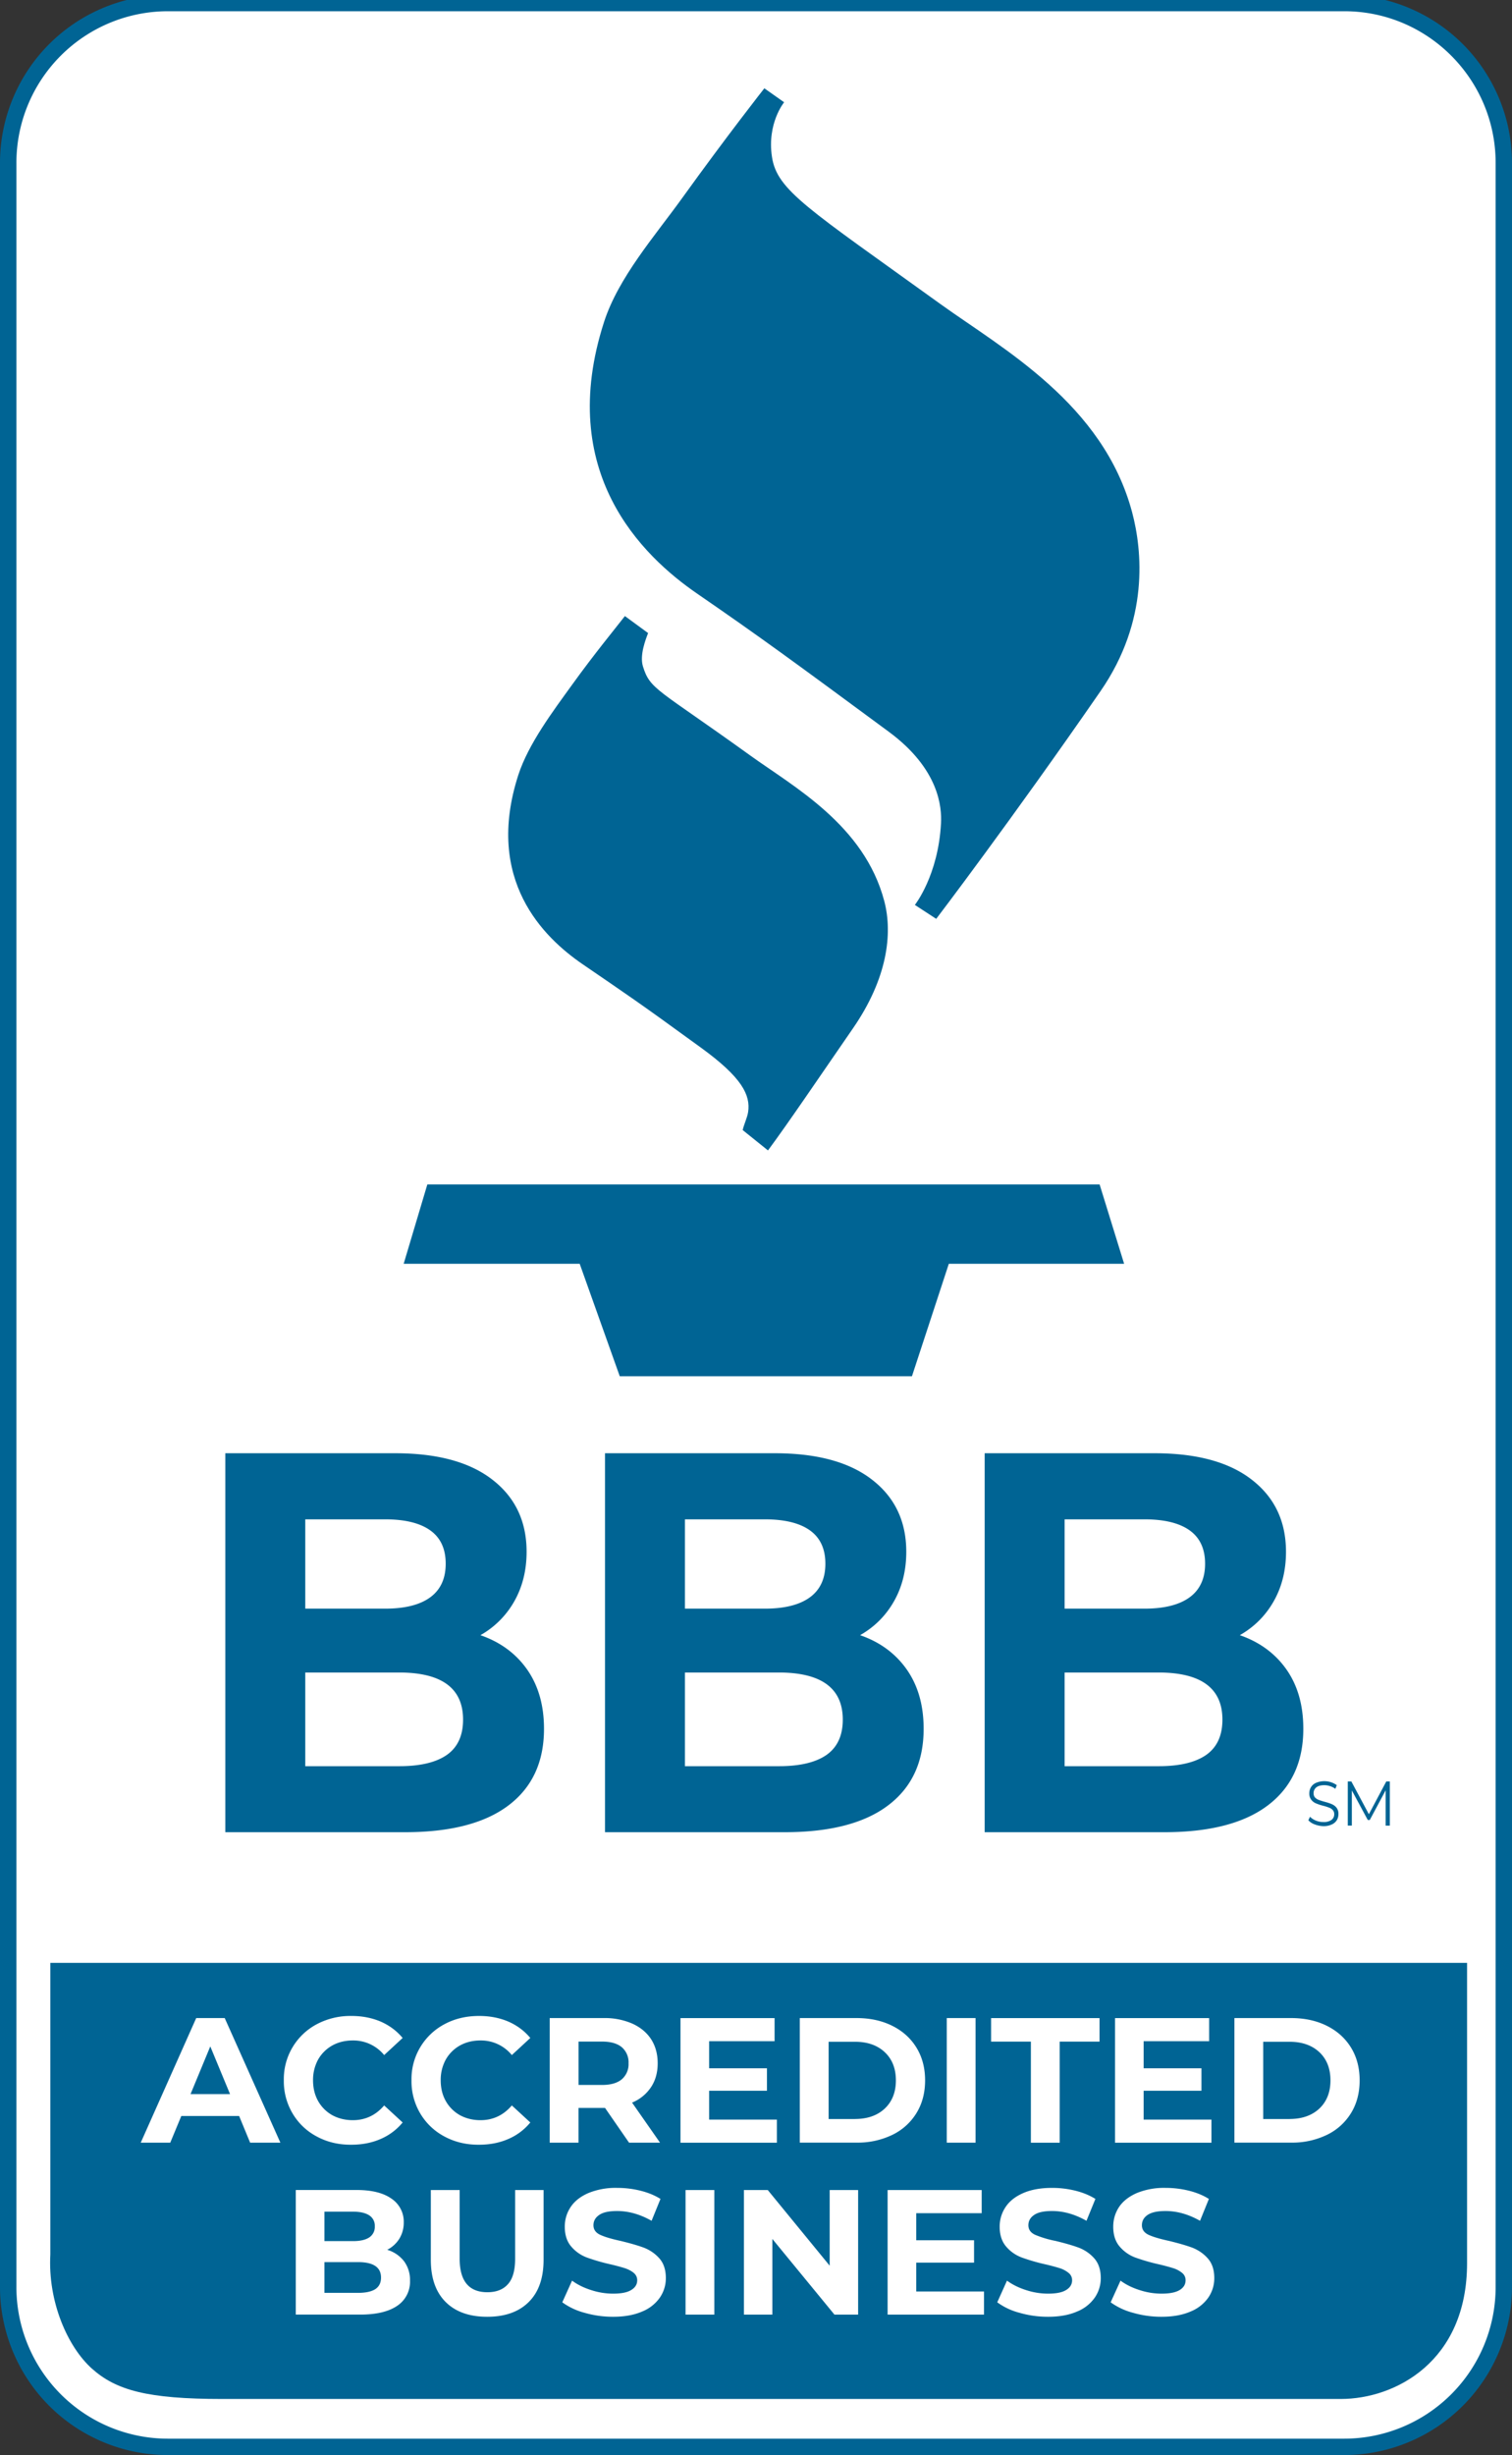
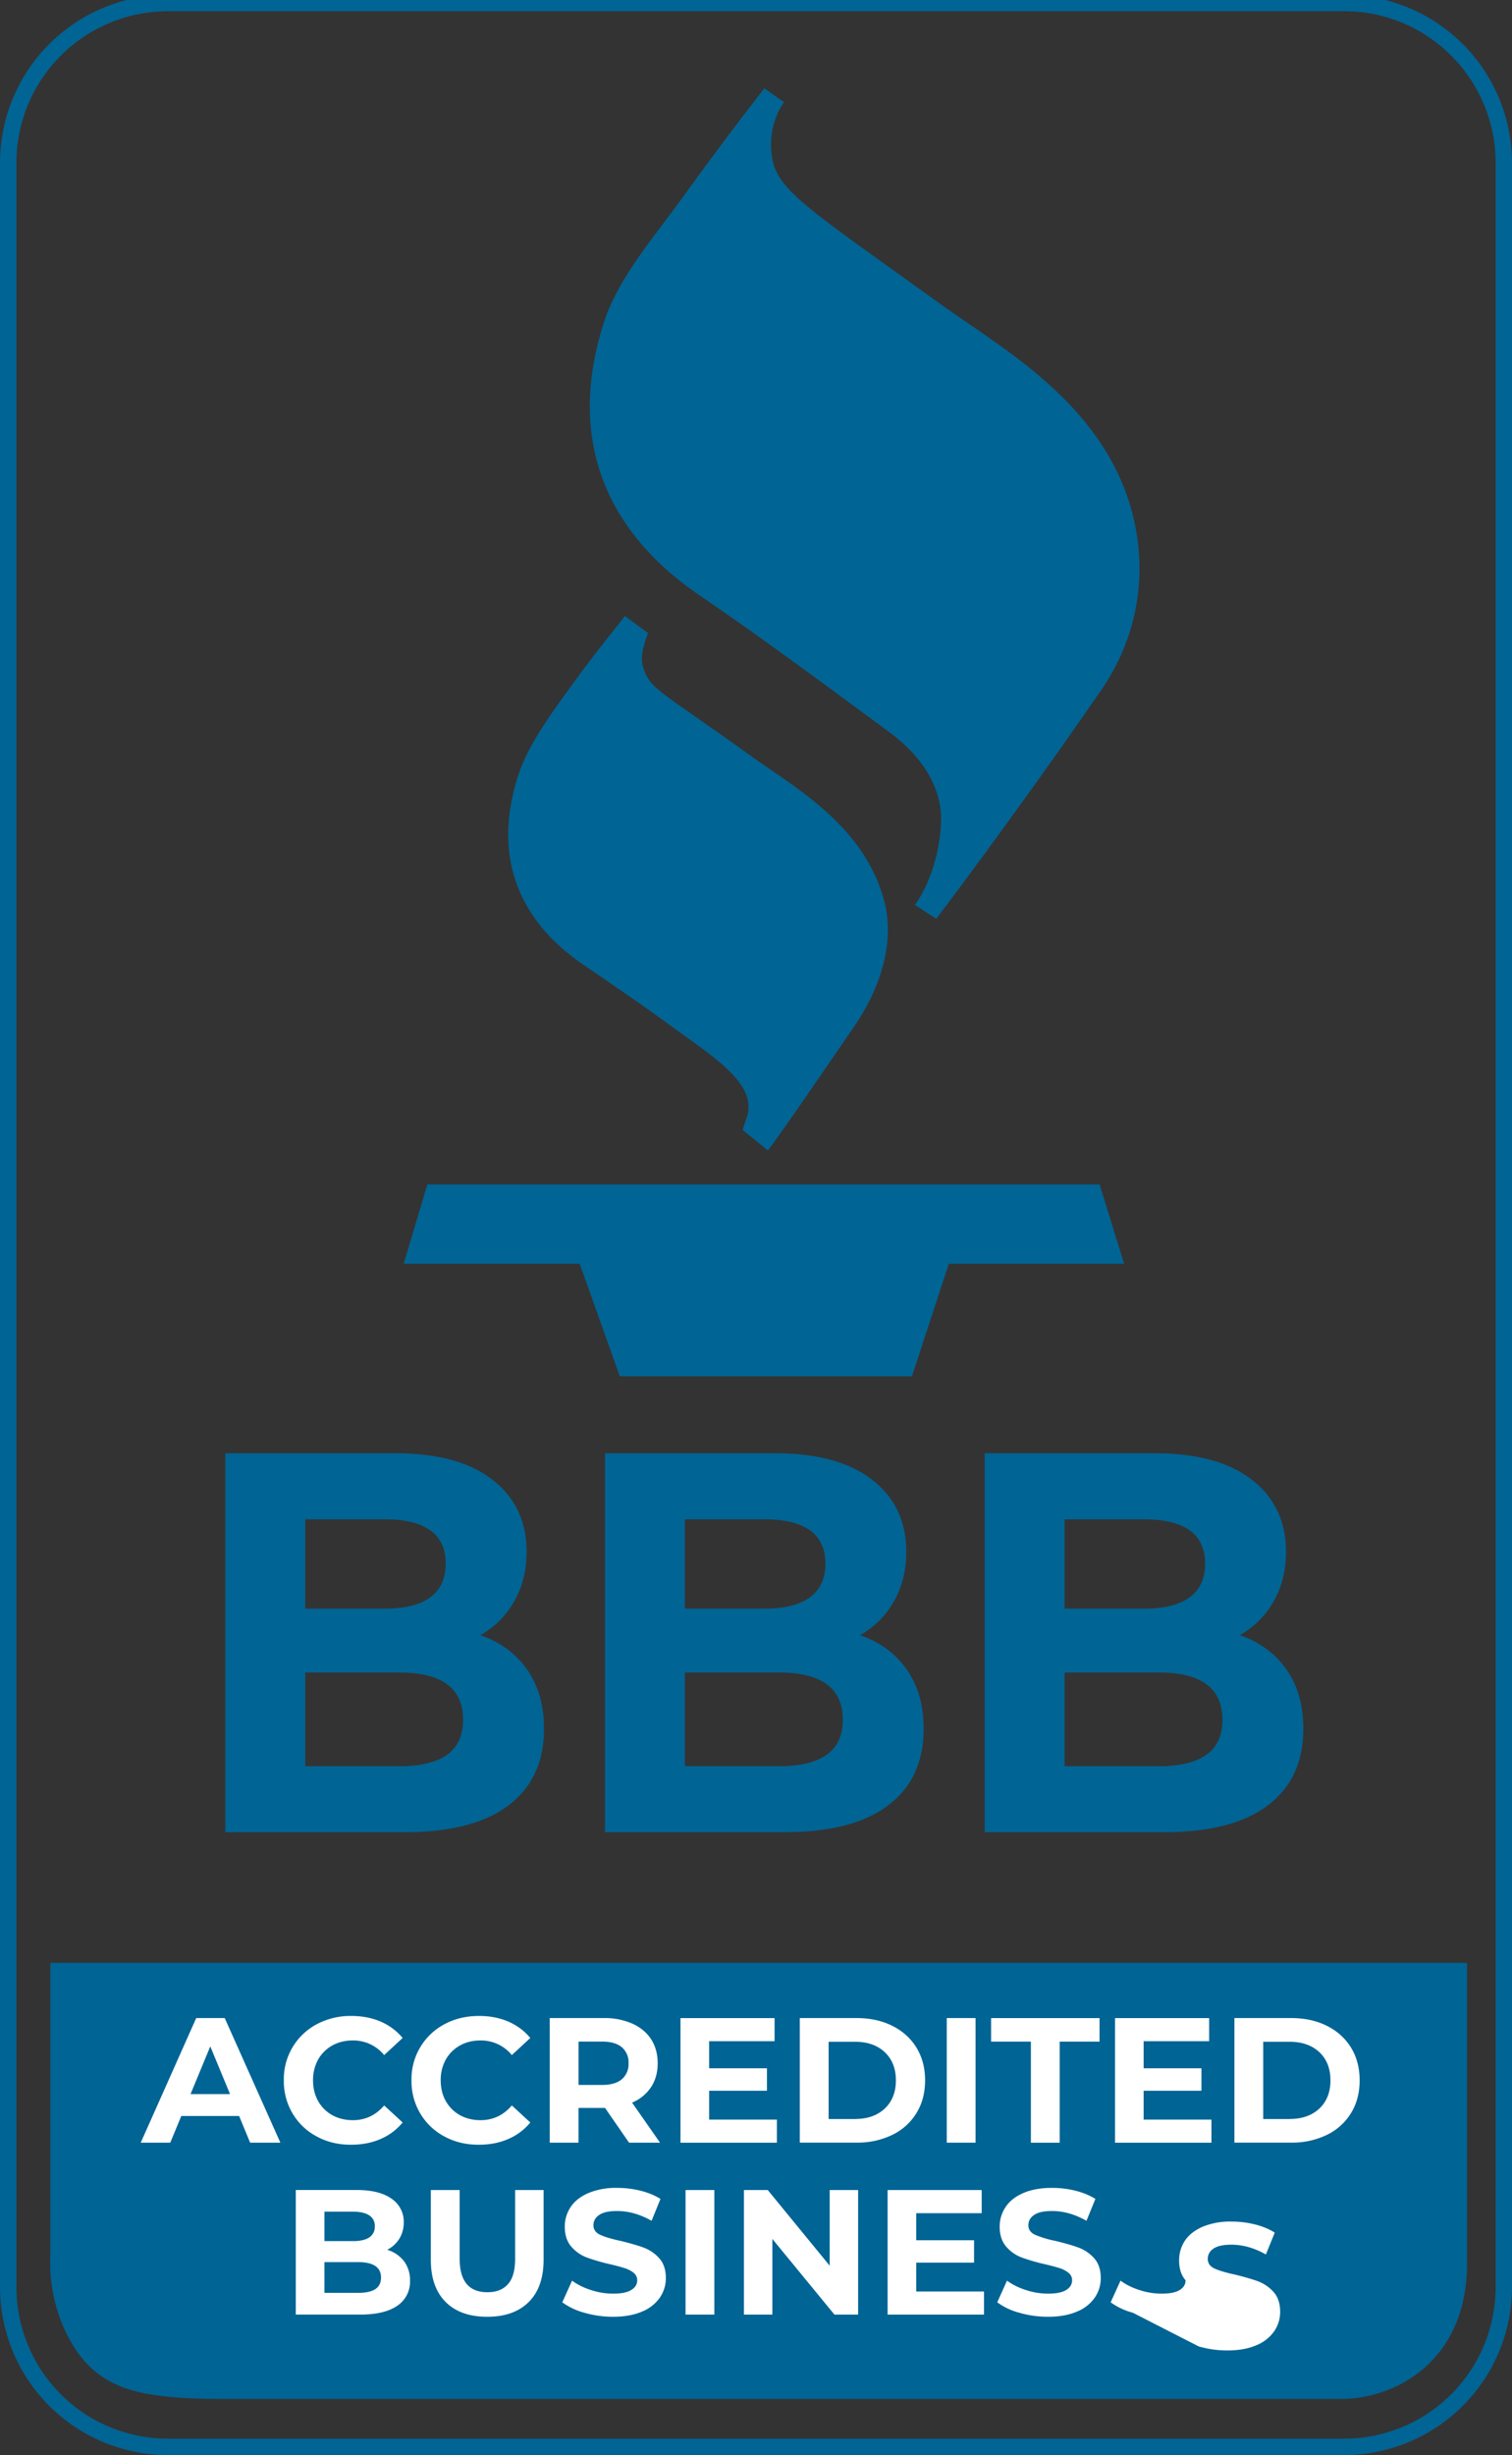
<svg xmlns="http://www.w3.org/2000/svg" width="39.437" height="64" xml:space="preserve">
  <rect width="100%" height="100%" fill="#333333" stroke="none" />
-   <path fill="#FFF" d="M39.224 59.618a4.162 4.162 0 0 1-4.159 4.168H4.372a4.163 4.163 0 0 1-4.158-4.168V4.247A4.162 4.162 0 0 1 4.372.08h30.693a4.161 4.161 0 0 1 4.159 4.167v55.371z" />
  <path fill="#006494" d="M35.064 64H4.372A4.381 4.381 0 0 1 0 59.618V4.247A4.381 4.381 0 0 1 4.372-.134h30.693a4.382 4.382 0 0 1 4.372 4.381v55.372A4.382 4.382 0 0 1 35.064 64zM4.372.293A3.953 3.953 0 0 0 .428 4.247v55.372a3.953 3.953 0 0 0 3.944 3.954h30.693a3.953 3.953 0 0 0 3.945-3.954V4.247c0-2.18-1.77-3.954-3.945-3.954H4.372z" />
  <path fill="#006494" d="M1.313 51.169v7.598c-.068 1.243.455 2.417 1.087 2.982.633.564 1.453.789 3.393.789h29.18c1.419 0 3.292-.976 3.292-3.54v-7.829H1.313z" />
  <g fill="#FFF">
    <path d="M6.237 55.161H4.729l-.288.695h-.77l1.447-3.248h.743l1.452 3.248h-.789l-.287-.695zM6 54.59l-.515-1.243-.515 1.243H6zM8.263 55.696a1.599 1.599 0 0 1-.631-.6 1.64 1.64 0 0 1-.229-.863 1.617 1.617 0 0 1 .86-1.465 1.87 1.87 0 0 1 .902-.215c.282 0 .536.05.764.147.228.1.418.241.573.427l-.482.446a1.038 1.038 0 0 0-.817-.381c-.2 0-.38.044-.538.132a.966.966 0 0 0-.369.368 1.104 1.104 0 0 0-.131.54c0 .2.044.381.131.537a.965.965 0 0 0 .369.37c.158.086.338.131.538.131.325 0 .598-.128.817-.384l.482.444a1.514 1.514 0 0 1-.576.431c-.229.1-.484.149-.766.149-.331.002-.63-.07-.897-.214zM11.593 55.696a1.605 1.605 0 0 1-.631-.6 1.64 1.64 0 0 1-.229-.863 1.617 1.617 0 0 1 .86-1.465c.268-.144.568-.215.903-.215.281 0 .536.05.763.147.228.1.418.241.573.427l-.482.446a1.038 1.038 0 0 0-.817-.381c-.201 0-.38.044-.538.132a.966.966 0 0 0-.369.368 1.093 1.093 0 0 0-.131.54c0 .2.043.381.131.537a.965.965 0 0 0 .369.37c.158.086.337.131.538.131.325 0 .598-.128.817-.384l.482.444a1.51 1.51 0 0 1-.575.431c-.229.1-.484.149-.766.149-.331.002-.63-.07-.898-.214zM16.407 55.856l-.626-.905H15.089v.905h-.751v-3.248h1.406a1.8 1.8 0 0 1 .749.145c.212.097.375.231.49.407.114.178.171.386.171.627s-.058.449-.174.623a1.087 1.087 0 0 1-.494.402l.729 1.044h-.808zm-.19-2.489c-.117-.097-.289-.146-.515-.146h-.612v1.131h.612c.226 0 .398-.049.515-.147a.516.516 0 0 0 .177-.418.517.517 0 0 0-.177-.42zM20.263 55.254v.603h-2.514v-3.248h2.454v.603h-1.707v.705h1.508v.586h-1.508v.752h1.767zM20.861 52.608h1.476c.354 0 .663.067.935.202.271.135.481.324.631.568.15.244.226.529.226.854 0 .324-.075.609-.226.854a1.5 1.5 0 0 1-.631.568 2.078 2.078 0 0 1-.935.201h-1.476v-3.247zm1.439 2.631c.325 0 .584-.091.776-.271.193-.181.291-.427.291-.735 0-.31-.098-.556-.291-.736-.192-.18-.451-.271-.776-.271h-.687v2.014h.687zM24.694 52.608h.751v3.248h-.751v-3.248zM26.888 53.222H25.85v-.613h2.829v.613H27.64v2.635h-.752v-2.635zM31.598 55.254v.603h-2.515v-3.248h2.455v.603h-1.709v.705h1.508v.586h-1.508v.752h1.769zM32.197 52.608h1.475c.353 0 .664.067.935.202s.481.324.631.568c.15.244.225.529.225.854 0 .324-.074.609-.225.854a1.5 1.5 0 0 1-.631.568 2.081 2.081 0 0 1-.935.201h-1.475v-3.247zm1.438 2.631c.325 0 .583-.091.777-.271.192-.181.29-.427.29-.735 0-.31-.098-.556-.29-.736-.194-.18-.452-.271-.777-.271h-.687v2.014h.687z" />
  </g>
  <g fill="#FFF">
-     <path d="M10.536 58.944a.814.814 0 0 1 .158.508.75.75 0 0 1-.332.656c-.222.153-.544.23-.968.23H7.715V57.09h1.586c.396 0 .7.076.913.228a.72.72 0 0 1 .317.616.801.801 0 0 1-.113.423.802.802 0 0 1-.318.292.87.87 0 0 1 .436.295zm-2.074-1.289v.768h.748c.185 0 .326-.033.422-.097a.328.328 0 0 0 .144-.289.319.319 0 0 0-.144-.285c-.096-.063-.237-.097-.422-.097h-.748zm1.325 2.021c.1-.066.151-.165.151-.303 0-.269-.2-.403-.599-.403h-.877v.802h.877c.198-.001.348-.032.448-.096zM11.624 60.01c-.258-.257-.387-.624-.387-1.101v-1.818h.752v1.79c0 .582.241.874.723.874.236 0 .415-.071.539-.213.124-.14.185-.36.185-.661v-1.79h.742v1.818c0 .477-.128.844-.387 1.101-.258.257-.619.385-1.083.385-.464 0-.826-.128-1.084-.385zM15.243 60.29a1.732 1.732 0 0 1-.577-.272l.255-.565c.139.103.304.185.496.246.192.063.383.093.576.093.212 0 .371-.031.473-.096.103-.063.154-.147.154-.252 0-.078-.031-.143-.091-.193s-.138-.091-.232-.123a5.572 5.572 0 0 0-.383-.102 5.124 5.124 0 0 1-.607-.176.98.98 0 0 1-.406-.284c-.113-.129-.17-.303-.17-.519 0-.188.051-.359.154-.514.102-.153.255-.273.461-.363a1.88 1.88 0 0 1 .754-.135c.207 0 .41.025.607.074.198.049.372.121.52.214l-.232.57c-.3-.17-.6-.255-.9-.255-.21 0-.365.033-.465.102-.101.068-.151.157-.151.269s.058.194.174.249c.116.054.292.107.531.159.248.06.45.118.608.176.157.061.293.153.406.28.112.126.169.297.169.515a.888.888 0 0 1-.156.507 1.037 1.037 0 0 1-.466.365c-.208.09-.459.135-.756.135-.258 0-.507-.036-.746-.105zM17.881 57.091h.751v3.248h-.751v-3.248zM22.382 57.091v3.248h-.617l-1.62-1.973v1.973h-.742v-3.248h.622l1.615 1.972v-1.972h.742zM25.666 59.735v.604h-2.515v-3.248h2.454v.604h-1.707v.705h1.508v.584h-1.508v.752h1.768zM26.587 60.29a1.707 1.707 0 0 1-.576-.272l.254-.565c.14.103.304.185.496.246.191.063.384.093.576.093.213 0 .371-.031.473-.096.102-.063.153-.147.153-.252a.237.237 0 0 0-.092-.193.705.705 0 0 0-.23-.123 5.47 5.47 0 0 0-.384-.102 5.045 5.045 0 0 1-.606-.176.978.978 0 0 1-.407-.284c-.112-.129-.17-.303-.17-.519 0-.188.052-.359.155-.514.101-.153.255-.273.46-.363.207-.09.458-.135.754-.135.207 0 .411.025.608.074.198.049.371.121.52.214l-.233.57c-.3-.17-.599-.255-.898-.255-.21 0-.366.033-.466.102-.101.068-.151.157-.151.269s.058.194.175.249a2.7 2.7 0 0 0 .53.159c.248.06.45.118.608.176.158.061.293.153.406.28.111.126.169.297.169.515a.888.888 0 0 1-.156.507 1.032 1.032 0 0 1-.466.365c-.207.09-.459.135-.756.135-.259 0-.507-.036-.746-.105zM29.548 60.29a1.753 1.753 0 0 1-.579-.272l.257-.565c.139.103.304.185.496.246.192.063.384.093.576.093.212 0 .369-.031.474-.096.102-.063.151-.147.151-.252a.239.239 0 0 0-.091-.193.7.7 0 0 0-.231-.123 5.42 5.42 0 0 0-.383-.102 5.147 5.147 0 0 1-.608-.176.984.984 0 0 1-.405-.284c-.112-.129-.169-.303-.169-.519 0-.188.051-.359.152-.514.103-.153.258-.273.462-.363a1.88 1.88 0 0 1 .754-.135c.207 0 .409.025.608.074.197.049.371.121.519.214l-.231.57c-.3-.17-.6-.255-.9-.255-.21 0-.364.033-.467.102-.1.068-.149.157-.149.269s.058.194.173.249c.116.054.294.107.533.159.247.06.449.118.607.176.156.061.292.153.405.28.112.126.17.297.17.515a.888.888 0 0 1-.156.507 1.04 1.04 0 0 1-.467.365c-.208.09-.459.135-.757.135a2.67 2.67 0 0 1-.744-.105z" />
+     <path d="M10.536 58.944a.814.814 0 0 1 .158.508.75.75 0 0 1-.332.656c-.222.153-.544.23-.968.23H7.715V57.09h1.586c.396 0 .7.076.913.228a.72.72 0 0 1 .317.616.801.801 0 0 1-.113.423.802.802 0 0 1-.318.292.87.87 0 0 1 .436.295zm-2.074-1.289v.768h.748c.185 0 .326-.033.422-.097a.328.328 0 0 0 .144-.289.319.319 0 0 0-.144-.285c-.096-.063-.237-.097-.422-.097h-.748zm1.325 2.021c.1-.066.151-.165.151-.303 0-.269-.2-.403-.599-.403h-.877v.802h.877c.198-.001.348-.032.448-.096zM11.624 60.01c-.258-.257-.387-.624-.387-1.101v-1.818h.752v1.79c0 .582.241.874.723.874.236 0 .415-.071.539-.213.124-.14.185-.36.185-.661v-1.79h.742v1.818c0 .477-.128.844-.387 1.101-.258.257-.619.385-1.083.385-.464 0-.826-.128-1.084-.385zM15.243 60.29a1.732 1.732 0 0 1-.577-.272l.255-.565c.139.103.304.185.496.246.192.063.383.093.576.093.212 0 .371-.031.473-.096.103-.063.154-.147.154-.252 0-.078-.031-.143-.091-.193s-.138-.091-.232-.123a5.572 5.572 0 0 0-.383-.102 5.124 5.124 0 0 1-.607-.176.98.98 0 0 1-.406-.284c-.113-.129-.17-.303-.17-.519 0-.188.051-.359.154-.514.102-.153.255-.273.461-.363a1.88 1.88 0 0 1 .754-.135c.207 0 .41.025.607.074.198.049.372.121.52.214l-.232.57c-.3-.17-.6-.255-.9-.255-.21 0-.365.033-.465.102-.101.068-.151.157-.151.269s.058.194.174.249c.116.054.292.107.531.159.248.06.45.118.608.176.157.061.293.153.406.28.112.126.169.297.169.515a.888.888 0 0 1-.156.507 1.037 1.037 0 0 1-.466.365c-.208.09-.459.135-.756.135-.258 0-.507-.036-.746-.105zM17.881 57.091h.751v3.248h-.751v-3.248zM22.382 57.091v3.248h-.617l-1.62-1.973v1.973h-.742v-3.248h.622l1.615 1.972v-1.972h.742zM25.666 59.735v.604h-2.515v-3.248h2.454v.604h-1.707v.705h1.508v.584h-1.508v.752h1.768zM26.587 60.29a1.707 1.707 0 0 1-.576-.272l.254-.565c.14.103.304.185.496.246.191.063.384.093.576.093.213 0 .371-.031.473-.096.102-.063.153-.147.153-.252a.237.237 0 0 0-.092-.193.705.705 0 0 0-.23-.123 5.47 5.47 0 0 0-.384-.102 5.045 5.045 0 0 1-.606-.176.978.978 0 0 1-.407-.284c-.112-.129-.17-.303-.17-.519 0-.188.052-.359.155-.514.101-.153.255-.273.46-.363.207-.09.458-.135.754-.135.207 0 .411.025.608.074.198.049.371.121.52.214l-.233.57c-.3-.17-.599-.255-.898-.255-.21 0-.366.033-.466.102-.101.068-.151.157-.151.269s.058.194.175.249a2.7 2.7 0 0 0 .53.159c.248.06.45.118.608.176.158.061.293.153.406.28.111.126.169.297.169.515a.888.888 0 0 1-.156.507 1.032 1.032 0 0 1-.466.365c-.207.09-.459.135-.756.135-.259 0-.507-.036-.746-.105zM29.548 60.29a1.753 1.753 0 0 1-.579-.272l.257-.565c.139.103.304.185.496.246.192.063.384.093.576.093.212 0 .369-.031.474-.096.102-.063.151-.147.151-.252c-.112-.129-.169-.303-.169-.519 0-.188.051-.359.152-.514.103-.153.258-.273.462-.363a1.88 1.88 0 0 1 .754-.135c.207 0 .409.025.608.074.197.049.371.121.519.214l-.231.57c-.3-.17-.6-.255-.9-.255-.21 0-.364.033-.467.102-.1.068-.149.157-.149.269s.058.194.173.249c.116.054.294.107.533.159.247.06.449.118.607.176.156.061.292.153.405.28.112.126.17.297.17.515a.888.888 0 0 1-.156.507 1.04 1.04 0 0 1-.467.365c-.208.09-.459.135-.757.135a2.67 2.67 0 0 1-.744-.105z" />
  </g>
  <g fill="#006494">
    <path d="M13.749 43.522c.293.42.44.934.44 1.546 0 .865-.309 1.53-.926 1.996-.616.466-1.517.699-2.699.699H5.877v-9.879h4.428c1.105 0 1.953.231 2.543.693.591.459.887 1.085.887 1.876 0 .479-.106.908-.317 1.284a2.326 2.326 0 0 1-.887.89c.518.179.924.477 1.218.895zm-5.787-3.915v2.328h2.084c.518 0 .911-.1 1.178-.297.268-.197.401-.489.401-.874 0-.387-.133-.676-.401-.868-.267-.192-.66-.289-1.178-.289H7.962zm3.696 6.139c.28-.199.42-.504.42-.918 0-.818-.556-1.228-1.669-1.228H7.962v2.442h2.447c.551.001.968-.099 1.249-.296zM23.651 43.522c.294.42.44.934.44 1.546 0 .865-.309 1.53-.927 1.996-.616.466-1.516.699-2.698.699H15.78v-9.879h4.427c1.104 0 1.952.231 2.543.693.592.459.888 1.085.888 1.876 0 .479-.105.908-.317 1.284s-.506.672-.887.89c.518.179.923.477 1.217.895zm-5.786-3.915v2.328h2.084c.518 0 .91-.1 1.178-.297s.401-.489.401-.874c0-.387-.134-.676-.401-.868s-.66-.289-1.178-.289h-2.084zm3.696 6.139c.28-.199.421-.504.421-.918 0-.818-.557-1.228-1.67-1.228h-2.447v2.442h2.447c.551.001.968-.099 1.249-.296zM33.555 43.522c.294.42.439.934.439 1.546 0 .865-.309 1.53-.926 1.996-.616.466-1.517.699-2.699.699h-4.686v-9.879h4.428c1.105 0 1.952.231 2.543.693.592.459.888 1.085.888 1.876 0 .479-.105.908-.317 1.284s-.506.672-.887.89c.517.179.923.477 1.217.895zm-5.787-3.915v2.328h2.084c.518 0 .911-.1 1.179-.297s.401-.489.401-.874c0-.387-.134-.676-.401-.868s-.661-.289-1.179-.289h-2.084zm3.696 6.139c.28-.199.42-.504.42-.918 0-.818-.556-1.228-1.668-1.228h-2.448v2.442h2.448c.551.001.967-.099 1.248-.296z" />
  </g>
  <path fill="#006494" d="M16.165 35.877h7.621l.962-2.932h4.572l-.639-2.068H11.146l-.617 2.068h4.591zM19.936 2.302l.516.364s-.45.545-.317 1.425c.132.874.93 1.34 4.391 3.833 1.627 1.171 4.248 2.599 5.003 5.432.262.989.451 2.818-.825 4.662-2.327 3.366-4.285 5.935-4.285 5.935l-.557-.363s.61-.766.682-2.13c.021-.413-.044-1.411-1.362-2.384-2.468-1.82-3.351-2.468-5.002-3.603-1.435-.987-3.689-3.165-2.425-7.079.375-1.162 1.329-2.246 2.033-3.224 1.178-1.637 2.148-2.868 2.148-2.868zM23.065 23.493c-.521-1.983-2.362-2.981-3.5-3.801-2.421-1.744-2.607-1.709-2.796-2.322-.089-.292.07-.696.135-.867l-.605-.443c-.25.323-.801.99-1.382 1.797-.493.683-1.136 1.535-1.399 2.349-.883 2.737.664 4.231 1.667 4.922 1.132.776 1.399.946 3.103 2.187 1.061.771 1.291 1.228 1.225 1.674-.021.146-.118.344-.141.471l.659.53c.553-.748 1.268-1.809 2.219-3.186.891-1.292 1.039-2.457.815-3.311z" />
  <g fill="#006494">
-     <path d="M34.292 47.56a.41.41 0 0 1-.167-.108l.044-.093c.038.041.089.075.152.101s.129.038.196.038a.345.345 0 0 0 .213-.056.178.178 0 0 0 .07-.146.155.155 0 0 0-.038-.11.233.233 0 0 0-.095-.063 1.138 1.138 0 0 0-.154-.049 1.351 1.351 0 0 1-.19-.063.299.299 0 0 1-.121-.093.262.262 0 0 1-.052-.169c0-.058.015-.11.043-.158s.071-.087.13-.114a.565.565 0 0 1 .544.059l-.038.096a.45.45 0 0 0-.142-.071.45.45 0 0 0-.147-.023c-.092 0-.162.019-.21.058a.19.19 0 0 0-.068.151c0 .045.012.083.038.111a.248.248 0 0 0 .097.063c.039.015.09.032.154.049.079.021.141.042.188.063a.309.309 0 0 1 .122.092.26.26 0 0 1 .049.165c0 .06-.015.111-.042.159a.293.293 0 0 1-.133.113.493.493 0 0 1-.218.043.683.683 0 0 1-.225-.045zM36.25 46.441v1.15h-.108v-.921l-.414.774h-.053l-.415-.77v.916h-.106v-1.15h.093l.457.854.454-.854h.092z" />
-   </g>
+     </g>
</svg>